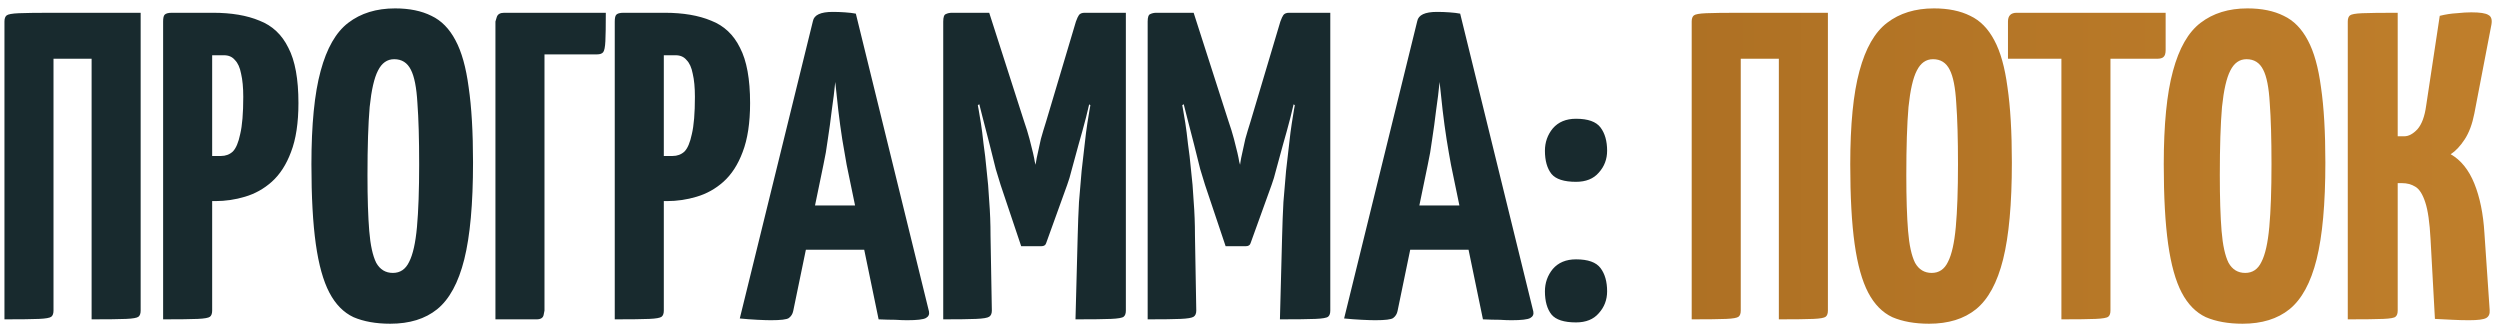
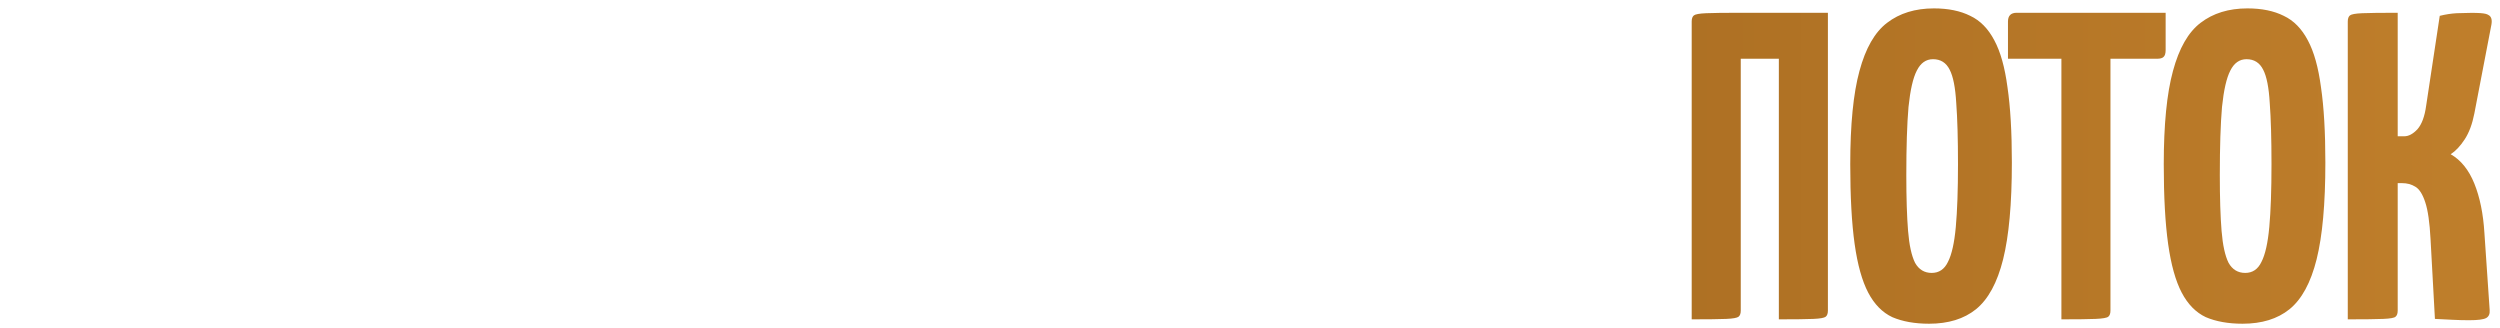
<svg xmlns="http://www.w3.org/2000/svg" width="274" height="36" viewBox="0 0 274 36" fill="none">
-   <path d="M0.488 35V2.36C0.488 2.04 0.568 1.816 0.728 1.688C0.888 1.56 1.336 1.48 2.072 1.448C2.84 1.416 4.104 1.4 5.864 1.4H15.416V34.04C15.416 34.36 15.336 34.584 15.176 34.712C15.016 34.84 14.568 34.92 13.832 34.952C13.096 34.984 11.832 35 10.04 35V6.44H5.864V34.04C5.864 34.36 5.784 34.584 5.624 34.712C5.464 34.84 5.016 34.92 4.28 34.952C3.544 34.984 2.28 35 0.488 35ZM19.462 22.04C18.918 22.04 18.598 21.944 18.502 21.752C18.405 21.56 18.358 21.208 18.358 20.696V2.36C18.358 2.36 18.373 2.2 18.405 1.88C18.438 1.56 18.709 1.4 19.221 1.4H23.349C25.366 1.4 27.061 1.688 28.438 2.264C29.846 2.808 30.901 3.8 31.605 5.24C32.342 6.648 32.709 8.664 32.709 11.288C32.709 13.464 32.438 15.256 31.893 16.664C31.381 18.04 30.677 19.128 29.782 19.928C28.918 20.696 27.942 21.24 26.854 21.56C25.797 21.88 24.709 22.04 23.59 22.04H19.462ZM17.878 35V2.36C17.878 2.008 17.925 1.768 18.021 1.64C18.149 1.48 18.422 1.4 18.837 1.4H22.294C22.773 1.4 23.046 1.56 23.11 1.88C23.206 2.2 23.253 2.36 23.253 2.36V34.04C23.253 34.36 23.174 34.584 23.014 34.712C22.854 34.84 22.405 34.92 21.669 34.952C20.933 34.984 19.669 35 17.878 35ZM23.253 17.096H24.213C24.726 17.096 25.157 16.936 25.509 16.616C25.861 16.264 26.134 15.624 26.326 14.696C26.549 13.768 26.662 12.408 26.662 10.616C26.662 9.592 26.581 8.744 26.422 8.072C26.294 7.4 26.07 6.904 25.75 6.584C25.462 6.232 25.061 6.056 24.549 6.056H23.253V17.096ZM42.772 35.48C41.204 35.48 39.86 35.24 38.74 34.76C37.652 34.248 36.772 33.352 36.1 32.072C35.428 30.792 34.932 29.016 34.612 26.744C34.292 24.472 34.132 21.56 34.132 18.008C34.132 13.656 34.468 10.248 35.14 7.784C35.812 5.288 36.82 3.528 38.164 2.504C39.54 1.448 41.252 0.92 43.3 0.92C44.868 0.92 46.196 1.192 47.284 1.736C48.372 2.248 49.252 3.144 49.924 4.424C50.596 5.672 51.076 7.384 51.364 9.56C51.684 11.736 51.844 14.488 51.844 17.816C51.844 22.328 51.524 25.864 50.884 28.424C50.244 30.984 49.252 32.808 47.908 33.896C46.596 34.952 44.884 35.48 42.772 35.48ZM43.06 29.912C43.86 29.912 44.452 29.512 44.836 28.712C45.252 27.912 45.54 26.632 45.7 24.872C45.86 23.112 45.94 20.824 45.94 18.008C45.94 15.224 45.876 12.984 45.748 11.288C45.652 9.592 45.412 8.376 45.028 7.64C44.644 6.872 44.036 6.488 43.204 6.488C42.436 6.488 41.844 6.904 41.428 7.736C41.012 8.536 40.708 9.864 40.516 11.72C40.356 13.576 40.276 16.072 40.276 19.208C40.276 21.704 40.34 23.736 40.468 25.304C40.596 26.872 40.852 28.04 41.236 28.808C41.652 29.544 42.26 29.912 43.06 29.912ZM54.3 35V2.36C54.3 2.36 54.349 2.2 54.444 1.88C54.541 1.56 54.812 1.4 55.261 1.4H66.397C66.397 2.84 66.38 3.88 66.349 4.52C66.317 5.16 66.237 5.56 66.109 5.72C65.981 5.88 65.757 5.96 65.436 5.96H59.676V34.04C59.676 34.04 59.645 34.2 59.581 34.52C59.517 34.84 59.261 35 58.812 35H54.3ZM68.962 22.04C68.418 22.04 68.097 21.944 68.001 21.752C67.906 21.56 67.858 21.208 67.858 20.696V2.36C67.858 2.36 67.874 2.2 67.906 1.88C67.938 1.56 68.21 1.4 68.722 1.4H72.85C74.865 1.4 76.561 1.688 77.938 2.264C79.346 2.808 80.401 3.8 81.106 5.24C81.841 6.648 82.21 8.664 82.21 11.288C82.21 13.464 81.938 15.256 81.394 16.664C80.882 18.04 80.177 19.128 79.281 19.928C78.418 20.696 77.442 21.24 76.353 21.56C75.297 21.88 74.21 22.04 73.09 22.04H68.962ZM67.377 35V2.36C67.377 2.008 67.425 1.768 67.522 1.64C67.65 1.48 67.921 1.4 68.338 1.4H71.793C72.273 1.4 72.546 1.56 72.609 1.88C72.706 2.2 72.754 2.36 72.754 2.36V34.04C72.754 34.36 72.674 34.584 72.513 34.712C72.353 34.84 71.906 34.92 71.169 34.952C70.433 34.984 69.169 35 67.377 35ZM72.754 17.096H73.713C74.225 17.096 74.657 16.936 75.01 16.616C75.362 16.264 75.633 15.624 75.826 14.696C76.049 13.768 76.162 12.408 76.162 10.616C76.162 9.592 76.082 8.744 75.921 8.072C75.793 7.4 75.57 6.904 75.249 6.584C74.962 6.232 74.561 6.056 74.049 6.056H72.754V17.096ZM84.488 35.096C84.136 35.096 83.64 35.08 83 35.048C82.36 35.016 81.72 34.968 81.08 34.904L89.096 2.312C89.224 1.64 89.944 1.304 91.256 1.304C91.704 1.304 92.152 1.32 92.6 1.352C93.08 1.384 93.48 1.432 93.8 1.496L101.816 34.136C101.88 34.456 101.768 34.696 101.48 34.856C101.192 35.016 100.504 35.096 99.416 35.096C99.064 35.096 98.632 35.08 98.12 35.048C97.608 35.048 97 35.032 96.296 35L92.792 18.056C92.632 17.192 92.472 16.264 92.312 15.272C92.152 14.248 92.008 13.192 91.88 12.104C91.752 11.016 91.64 9.976 91.544 8.984C91.448 9.976 91.32 11.016 91.16 12.104C91.032 13.192 90.888 14.248 90.728 15.272C90.6 16.264 90.44 17.192 90.248 18.056L86.936 34.088C86.872 34.408 86.712 34.664 86.456 34.856C86.232 35.016 85.576 35.096 84.488 35.096ZM86.552 27.368V22.52H97.4V27.368H86.552ZM111.922 26.984L109.666 20.264C109.538 19.88 109.362 19.304 109.138 18.536C108.946 17.736 108.722 16.84 108.466 15.848C108.21 14.856 107.954 13.864 107.698 12.872C107.442 11.848 107.202 10.904 106.978 10.04C106.786 9.176 106.626 8.488 106.498 7.976C106.37 7.432 106.306 7.16 106.306 7.16L108.418 1.4L112.21 13.208C112.466 13.944 112.674 14.616 112.834 15.224C112.994 15.832 113.122 16.344 113.218 16.76C113.314 17.176 113.378 17.496 113.41 17.72C113.474 17.944 113.506 18.056 113.506 18.056C113.506 18.056 113.522 17.944 113.554 17.72C113.586 17.496 113.65 17.176 113.746 16.76C113.842 16.312 113.954 15.8 114.082 15.224C114.242 14.648 114.434 14.008 114.658 13.304L117.922 2.36L120.418 7.256C120.418 7.256 120.354 7.512 120.226 8.024C120.098 8.536 119.922 9.224 119.698 10.088C119.506 10.92 119.282 11.848 119.026 12.872C118.77 13.864 118.498 14.856 118.21 15.848C117.954 16.808 117.714 17.688 117.49 18.488C117.298 19.256 117.122 19.848 116.962 20.264L114.658 26.648C114.594 26.872 114.418 26.984 114.13 26.984H111.922ZM103.378 35V2.36C103.378 1.88 103.474 1.608 103.666 1.544C103.858 1.448 104.082 1.4 104.338 1.4H108.418L108.706 10.52L107.17 11.528C107.17 11.528 107.202 11.704 107.266 12.056C107.33 12.376 107.41 12.856 107.506 13.496C107.602 14.104 107.698 14.856 107.794 15.752C107.922 16.616 108.034 17.576 108.13 18.632C108.258 19.688 108.354 20.824 108.418 22.04C108.514 23.256 108.562 24.52 108.562 25.832L108.706 34.04C108.706 34.36 108.61 34.584 108.418 34.712C108.226 34.84 107.746 34.92 106.978 34.952C106.242 34.984 105.042 35 103.378 35ZM117.874 35L118.114 25.88C118.146 24.568 118.194 23.32 118.258 22.136C118.354 20.92 118.45 19.784 118.546 18.728C118.674 17.64 118.786 16.664 118.882 15.8C118.978 14.904 119.074 14.152 119.17 13.544C119.266 12.904 119.346 12.408 119.41 12.056C119.474 11.704 119.506 11.528 119.506 11.528L117.922 10.424V2.36C118.05 2.008 118.162 1.768 118.258 1.64C118.386 1.48 118.594 1.4 118.882 1.4C120.386 1.4 121.442 1.4 122.05 1.4C122.69 1.4 123.074 1.4 123.202 1.4C123.33 1.4 123.394 1.4 123.394 1.4V34.04C123.394 34.36 123.314 34.584 123.154 34.712C122.994 34.84 122.53 34.92 121.762 34.952C121.026 34.984 119.73 35 117.874 35ZM134.328 26.984L132.072 20.264C131.944 19.88 131.768 19.304 131.544 18.536C131.352 17.736 131.128 16.84 130.872 15.848C130.616 14.856 130.36 13.864 130.104 12.872C129.848 11.848 129.608 10.904 129.384 10.04C129.192 9.176 129.032 8.488 128.904 7.976C128.776 7.432 128.712 7.16 128.712 7.16L130.824 1.4L134.616 13.208C134.872 13.944 135.08 14.616 135.24 15.224C135.4 15.832 135.528 16.344 135.624 16.76C135.72 17.176 135.784 17.496 135.816 17.72C135.88 17.944 135.912 18.056 135.912 18.056C135.912 18.056 135.928 17.944 135.96 17.72C135.992 17.496 136.056 17.176 136.152 16.76C136.248 16.312 136.36 15.8 136.488 15.224C136.648 14.648 136.84 14.008 137.064 13.304L140.328 2.36L142.824 7.256C142.824 7.256 142.76 7.512 142.632 8.024C142.504 8.536 142.328 9.224 142.104 10.088C141.912 10.92 141.688 11.848 141.432 12.872C141.176 13.864 140.904 14.856 140.616 15.848C140.36 16.808 140.12 17.688 139.896 18.488C139.704 19.256 139.528 19.848 139.368 20.264L137.064 26.648C137 26.872 136.824 26.984 136.536 26.984H134.328ZM125.784 35V2.36C125.784 1.88 125.88 1.608 126.072 1.544C126.264 1.448 126.488 1.4 126.744 1.4H130.824L131.112 10.52L129.576 11.528C129.576 11.528 129.608 11.704 129.672 12.056C129.736 12.376 129.816 12.856 129.912 13.496C130.008 14.104 130.104 14.856 130.2 15.752C130.328 16.616 130.44 17.576 130.536 18.632C130.664 19.688 130.76 20.824 130.824 22.04C130.92 23.256 130.968 24.52 130.968 25.832L131.112 34.04C131.112 34.36 131.016 34.584 130.824 34.712C130.632 34.84 130.152 34.92 129.384 34.952C128.648 34.984 127.448 35 125.784 35ZM140.28 35L140.52 25.88C140.552 24.568 140.6 23.32 140.664 22.136C140.76 20.92 140.856 19.784 140.952 18.728C141.08 17.64 141.192 16.664 141.288 15.8C141.384 14.904 141.48 14.152 141.576 13.544C141.672 12.904 141.752 12.408 141.816 12.056C141.88 11.704 141.912 11.528 141.912 11.528L140.328 10.424V2.36C140.456 2.008 140.568 1.768 140.664 1.64C140.792 1.48 141 1.4 141.288 1.4C142.792 1.4 143.848 1.4 144.456 1.4C145.096 1.4 145.48 1.4 145.608 1.4C145.736 1.4 145.8 1.4 145.8 1.4V34.04C145.8 34.36 145.72 34.584 145.56 34.712C145.4 34.84 144.936 34.92 144.168 34.952C143.432 34.984 142.136 35 140.28 35ZM150.723 35.096C150.371 35.096 149.875 35.08 149.235 35.048C148.595 35.016 147.955 34.968 147.315 34.904L155.331 2.312C155.459 1.64 156.179 1.304 157.491 1.304C157.939 1.304 158.387 1.32 158.835 1.352C159.315 1.384 159.715 1.432 160.035 1.496L168.051 34.136C168.115 34.456 168.003 34.696 167.715 34.856C167.427 35.016 166.739 35.096 165.651 35.096C165.299 35.096 164.867 35.08 164.355 35.048C163.843 35.048 163.235 35.032 162.531 35L159.027 18.056C158.867 17.192 158.707 16.264 158.547 15.272C158.387 14.248 158.243 13.192 158.115 12.104C157.987 11.016 157.875 9.976 157.779 8.984C157.683 9.976 157.555 11.016 157.395 12.104C157.267 13.192 157.123 14.248 156.963 15.272C156.835 16.264 156.675 17.192 156.483 18.056L153.171 34.088C153.107 34.408 152.947 34.664 152.691 34.856C152.467 35.016 151.811 35.096 150.723 35.096ZM152.787 27.368V22.52H163.635V27.368H152.787ZM172.732 19.928C171.42 19.928 170.524 19.64 170.044 19.064C169.564 18.456 169.324 17.608 169.324 16.52C169.324 15.592 169.612 14.776 170.188 14.072C170.796 13.368 171.644 13.016 172.732 13.016C174.044 13.016 174.94 13.336 175.42 13.976C175.9 14.616 176.14 15.464 176.14 16.52C176.14 17.448 175.836 18.248 175.228 18.92C174.652 19.592 173.82 19.928 172.732 19.928ZM172.732 35.336C171.42 35.336 170.524 35.048 170.044 34.472C169.564 33.864 169.324 33.016 169.324 31.928C169.324 31 169.612 30.184 170.188 29.48C170.796 28.776 171.644 28.424 172.732 28.424C174.044 28.424 174.94 28.744 175.42 29.384C175.9 30.024 176.14 30.872 176.14 31.928C176.14 32.856 175.836 33.656 175.228 34.328C174.652 35 173.82 35.336 172.732 35.336Z" fill="#182A2E" />
-   <path d="M185.41 35V2.36C185.41 2.04 185.49 1.816 185.65 1.688C185.81 1.56 186.258 1.48 186.994 1.448C187.762 1.416 189.026 1.4 190.786 1.4H200.338V34.04C200.338 34.36 200.258 34.584 200.098 34.712C199.938 34.84 199.49 34.92 198.754 34.952C198.018 34.984 196.754 35 194.962 35V6.44H190.786V34.04C190.786 34.36 190.706 34.584 190.546 34.712C190.386 34.84 189.938 34.92 189.202 34.952C188.466 34.984 187.202 35 185.41 35ZM211.428 35.48C209.86 35.48 208.516 35.24 207.396 34.76C206.308 34.248 205.428 33.352 204.756 32.072C204.084 30.792 203.588 29.016 203.268 26.744C202.948 24.472 202.788 21.56 202.788 18.008C202.788 13.656 203.124 10.248 203.796 7.784C204.468 5.288 205.476 3.528 206.82 2.504C208.196 1.448 209.908 0.92 211.956 0.92C213.524 0.92 214.852 1.192 215.94 1.736C217.028 2.248 217.908 3.144 218.58 4.424C219.252 5.672 219.732 7.384 220.02 9.56C220.34 11.736 220.5 14.488 220.5 17.816C220.5 22.328 220.18 25.864 219.54 28.424C218.9 30.984 217.908 32.808 216.564 33.896C215.252 34.952 213.54 35.48 211.428 35.48ZM211.716 29.912C212.516 29.912 213.108 29.512 213.492 28.712C213.908 27.912 214.196 26.632 214.356 24.872C214.516 23.112 214.596 20.824 214.596 18.008C214.596 15.224 214.532 12.984 214.404 11.288C214.308 9.592 214.068 8.376 213.684 7.64C213.3 6.872 212.692 6.488 211.86 6.488C211.092 6.488 210.5 6.904 210.084 7.736C209.668 8.536 209.364 9.864 209.172 11.72C209.012 13.576 208.932 16.072 208.932 19.208C208.932 21.704 208.996 23.736 209.124 25.304C209.252 26.872 209.508 28.04 209.892 28.808C210.308 29.544 210.916 29.912 211.716 29.912ZM225.93 35V1.88C225.93 1.88 225.962 1.88 226.026 1.88C226.122 1.88 226.41 1.88 226.89 1.88H230.346C230.826 1.88 231.098 1.88 231.162 1.88C231.258 1.88 231.306 1.88 231.306 1.88V34.04C231.306 34.36 231.226 34.584 231.066 34.712C230.906 34.84 230.442 34.92 229.674 34.952C228.938 34.984 227.69 35 225.93 35ZM220.074 6.44V2.36C220.074 1.72 220.394 1.4 221.034 1.4H237.354V5.48C237.354 5.864 237.274 6.12 237.114 6.248C236.986 6.376 236.746 6.44 236.394 6.44H220.074ZM245.788 35.48C244.22 35.48 242.876 35.24 241.756 34.76C240.668 34.248 239.788 33.352 239.116 32.072C238.444 30.792 237.948 29.016 237.628 26.744C237.308 24.472 237.148 21.56 237.148 18.008C237.148 13.656 237.484 10.248 238.156 7.784C238.828 5.288 239.836 3.528 241.18 2.504C242.556 1.448 244.268 0.92 246.316 0.92C247.884 0.92 249.212 1.192 250.299 1.736C251.388 2.248 252.268 3.144 252.94 4.424C253.612 5.672 254.092 7.384 254.38 9.56C254.7 11.736 254.86 14.488 254.86 17.816C254.86 22.328 254.54 25.864 253.9 28.424C253.26 30.984 252.268 32.808 250.924 33.896C249.612 34.952 247.9 35.48 245.788 35.48ZM246.076 29.912C246.876 29.912 247.468 29.512 247.852 28.712C248.268 27.912 248.556 26.632 248.716 24.872C248.876 23.112 248.956 20.824 248.956 18.008C248.956 15.224 248.892 12.984 248.764 11.288C248.668 9.592 248.428 8.376 248.044 7.64C247.66 6.872 247.052 6.488 246.22 6.488C245.452 6.488 244.86 6.904 244.444 7.736C244.028 8.536 243.724 9.864 243.532 11.72C243.372 13.576 243.292 16.072 243.292 19.208C243.292 21.704 243.356 23.736 243.484 25.304C243.612 26.872 243.868 28.04 244.252 28.808C244.668 29.544 245.276 29.912 246.076 29.912ZM270.612 35.096C270.004 35.096 269.396 35.08 268.788 35.048C268.18 35.016 267.54 34.984 266.868 34.952L266.388 26.216C266.292 24.392 266.1 23.048 265.812 22.184C265.524 21.288 265.156 20.712 264.708 20.456C264.292 20.2 263.812 20.072 263.268 20.072H262.788V34.04C262.788 34.36 262.708 34.584 262.548 34.712C262.42 34.84 261.972 34.92 261.204 34.952C260.436 34.984 259.14 35 257.316 35V2.36C257.316 2.04 257.396 1.816 257.556 1.688C257.716 1.56 258.164 1.48 258.9 1.448C259.668 1.416 260.964 1.4 262.788 1.4V14.936H263.508C263.988 14.936 264.468 14.68 264.948 14.168C265.428 13.624 265.748 12.76 265.908 11.576L267.396 1.736C268.036 1.576 268.66 1.48 269.268 1.448C269.876 1.384 270.404 1.352 270.852 1.352C271.812 1.352 272.436 1.448 272.724 1.64C273.044 1.8 273.156 2.152 273.06 2.696L271.188 12.44C270.964 13.592 270.612 14.536 270.132 15.272C269.652 16.008 269.14 16.552 268.596 16.904C269.716 17.544 270.58 18.616 271.188 20.12C271.796 21.624 272.164 23.432 272.292 25.544L272.868 33.992C272.9 34.408 272.772 34.696 272.484 34.856C272.196 35.016 271.572 35.096 270.612 35.096Z" fill="url(#paint0_linear_10_27)" />
+   <path d="M185.41 35V2.36C185.41 2.04 185.49 1.816 185.65 1.688C185.81 1.56 186.258 1.48 186.994 1.448C187.762 1.416 189.026 1.4 190.786 1.4H200.338V34.04C200.338 34.36 200.258 34.584 200.098 34.712C199.938 34.84 199.49 34.92 198.754 34.952C198.018 34.984 196.754 35 194.962 35V6.44H190.786V34.04C190.786 34.36 190.706 34.584 190.546 34.712C190.386 34.84 189.938 34.92 189.202 34.952C188.466 34.984 187.202 35 185.41 35ZM211.428 35.48C209.86 35.48 208.516 35.24 207.396 34.76C206.308 34.248 205.428 33.352 204.756 32.072C204.084 30.792 203.588 29.016 203.268 26.744C202.948 24.472 202.788 21.56 202.788 18.008C202.788 13.656 203.124 10.248 203.796 7.784C204.468 5.288 205.476 3.528 206.82 2.504C208.196 1.448 209.908 0.92 211.956 0.92C213.524 0.92 214.852 1.192 215.94 1.736C217.028 2.248 217.908 3.144 218.58 4.424C219.252 5.672 219.732 7.384 220.02 9.56C220.34 11.736 220.5 14.488 220.5 17.816C220.5 22.328 220.18 25.864 219.54 28.424C218.9 30.984 217.908 32.808 216.564 33.896C215.252 34.952 213.54 35.48 211.428 35.48ZM211.716 29.912C212.516 29.912 213.108 29.512 213.492 28.712C213.908 27.912 214.196 26.632 214.356 24.872C214.516 23.112 214.596 20.824 214.596 18.008C214.596 15.224 214.532 12.984 214.404 11.288C214.308 9.592 214.068 8.376 213.684 7.64C213.3 6.872 212.692 6.488 211.86 6.488C211.092 6.488 210.5 6.904 210.084 7.736C209.668 8.536 209.364 9.864 209.172 11.72C209.012 13.576 208.932 16.072 208.932 19.208C208.932 21.704 208.996 23.736 209.124 25.304C209.252 26.872 209.508 28.04 209.892 28.808C210.308 29.544 210.916 29.912 211.716 29.912ZM225.93 35V1.88C225.93 1.88 225.962 1.88 226.026 1.88C226.122 1.88 226.41 1.88 226.89 1.88H230.346C230.826 1.88 231.098 1.88 231.162 1.88C231.258 1.88 231.306 1.88 231.306 1.88V34.04C231.306 34.36 231.226 34.584 231.066 34.712C230.906 34.84 230.442 34.92 229.674 34.952C228.938 34.984 227.69 35 225.93 35ZM220.074 6.44V2.36C220.074 1.72 220.394 1.4 221.034 1.4H237.354V5.48C237.354 5.864 237.274 6.12 237.114 6.248C236.986 6.376 236.746 6.44 236.394 6.44H220.074ZM245.788 35.48C244.22 35.48 242.876 35.24 241.756 34.76C240.668 34.248 239.788 33.352 239.116 32.072C238.444 30.792 237.948 29.016 237.628 26.744C237.308 24.472 237.148 21.56 237.148 18.008C237.148 13.656 237.484 10.248 238.156 7.784C238.828 5.288 239.836 3.528 241.18 2.504C242.556 1.448 244.268 0.92 246.316 0.92C247.884 0.92 249.212 1.192 250.299 1.736C251.388 2.248 252.268 3.144 252.94 4.424C253.612 5.672 254.092 7.384 254.38 9.56C254.7 11.736 254.86 14.488 254.86 17.816C254.86 22.328 254.54 25.864 253.9 28.424C253.26 30.984 252.268 32.808 250.924 33.896C249.612 34.952 247.9 35.48 245.788 35.48ZM246.076 29.912C246.876 29.912 247.468 29.512 247.852 28.712C248.268 27.912 248.556 26.632 248.716 24.872C248.876 23.112 248.956 20.824 248.956 18.008C248.956 15.224 248.892 12.984 248.764 11.288C248.668 9.592 248.428 8.376 248.044 7.64C247.66 6.872 247.052 6.488 246.22 6.488C245.452 6.488 244.86 6.904 244.444 7.736C244.028 8.536 243.724 9.864 243.532 11.72C243.372 13.576 243.292 16.072 243.292 19.208C243.292 21.704 243.356 23.736 243.484 25.304C243.612 26.872 243.868 28.04 244.252 28.808C244.668 29.544 245.276 29.912 246.076 29.912ZM270.612 35.096C270.004 35.096 269.396 35.08 268.788 35.048C268.18 35.016 267.54 34.984 266.868 34.952L266.388 26.216C266.292 24.392 266.1 23.048 265.812 22.184C265.524 21.288 265.156 20.712 264.708 20.456C264.292 20.2 263.812 20.072 263.268 20.072H262.788V34.04C262.788 34.36 262.708 34.584 262.548 34.712C262.42 34.84 261.972 34.92 261.204 34.952C260.436 34.984 259.14 35 257.316 35V2.36C257.316 2.04 257.396 1.816 257.556 1.688C257.716 1.56 258.164 1.48 258.9 1.448C259.668 1.416 260.964 1.4 262.788 1.4V14.936H263.508C263.988 14.936 264.468 14.68 264.948 14.168C265.428 13.624 265.748 12.76 265.908 11.576L267.396 1.736C268.036 1.576 268.66 1.48 269.268 1.448C271.812 1.352 272.436 1.448 272.724 1.64C273.044 1.8 273.156 2.152 273.06 2.696L271.188 12.44C270.964 13.592 270.612 14.536 270.132 15.272C269.652 16.008 269.14 16.552 268.596 16.904C269.716 17.544 270.58 18.616 271.188 20.12C271.796 21.624 272.164 23.432 272.292 25.544L272.868 33.992C272.9 34.408 272.772 34.696 272.484 34.856C272.196 35.016 271.572 35.096 270.612 35.096Z" fill="url(#paint0_linear_10_27)" />
  <defs>
    <linearGradient id="paint0_linear_10_27" x1="-1" y1="22.196" x2="509" y2="22.196" gradientUnits="userSpaceOnUse">
      <stop stop-color="#8A5313" />
      <stop offset="1" stop-color="#EDA440" />
    </linearGradient>
  </defs>
</svg>